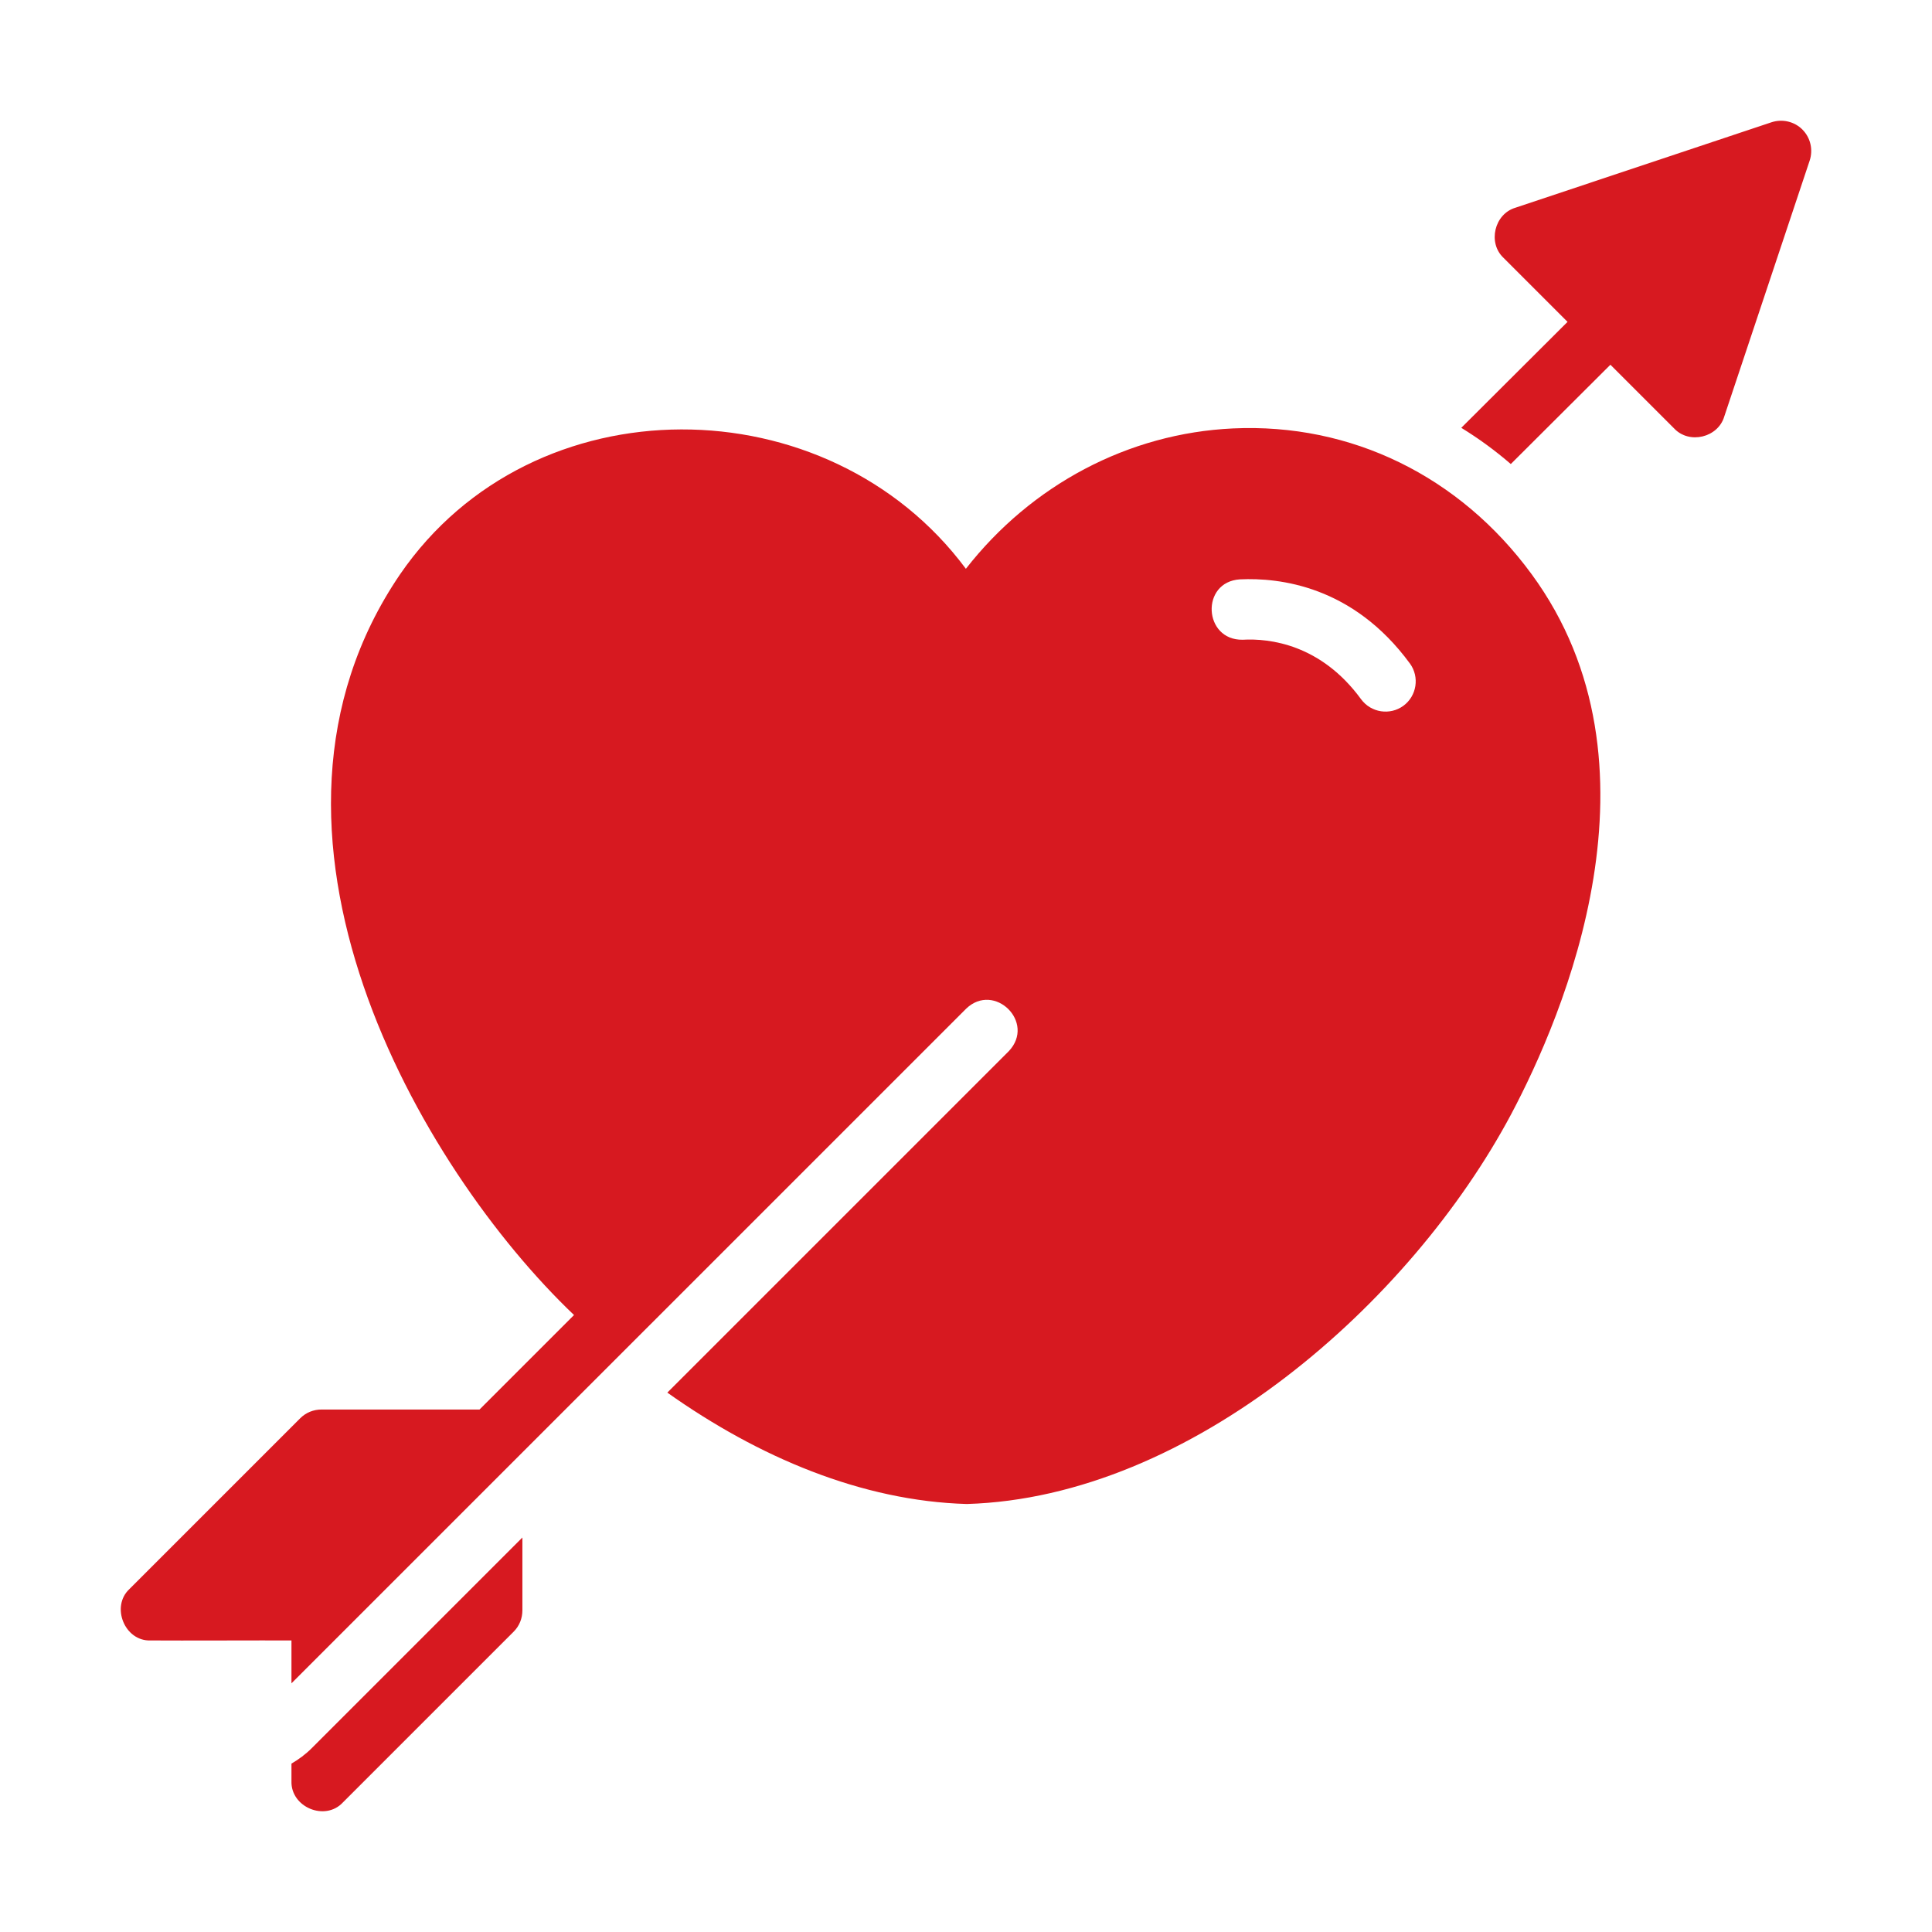
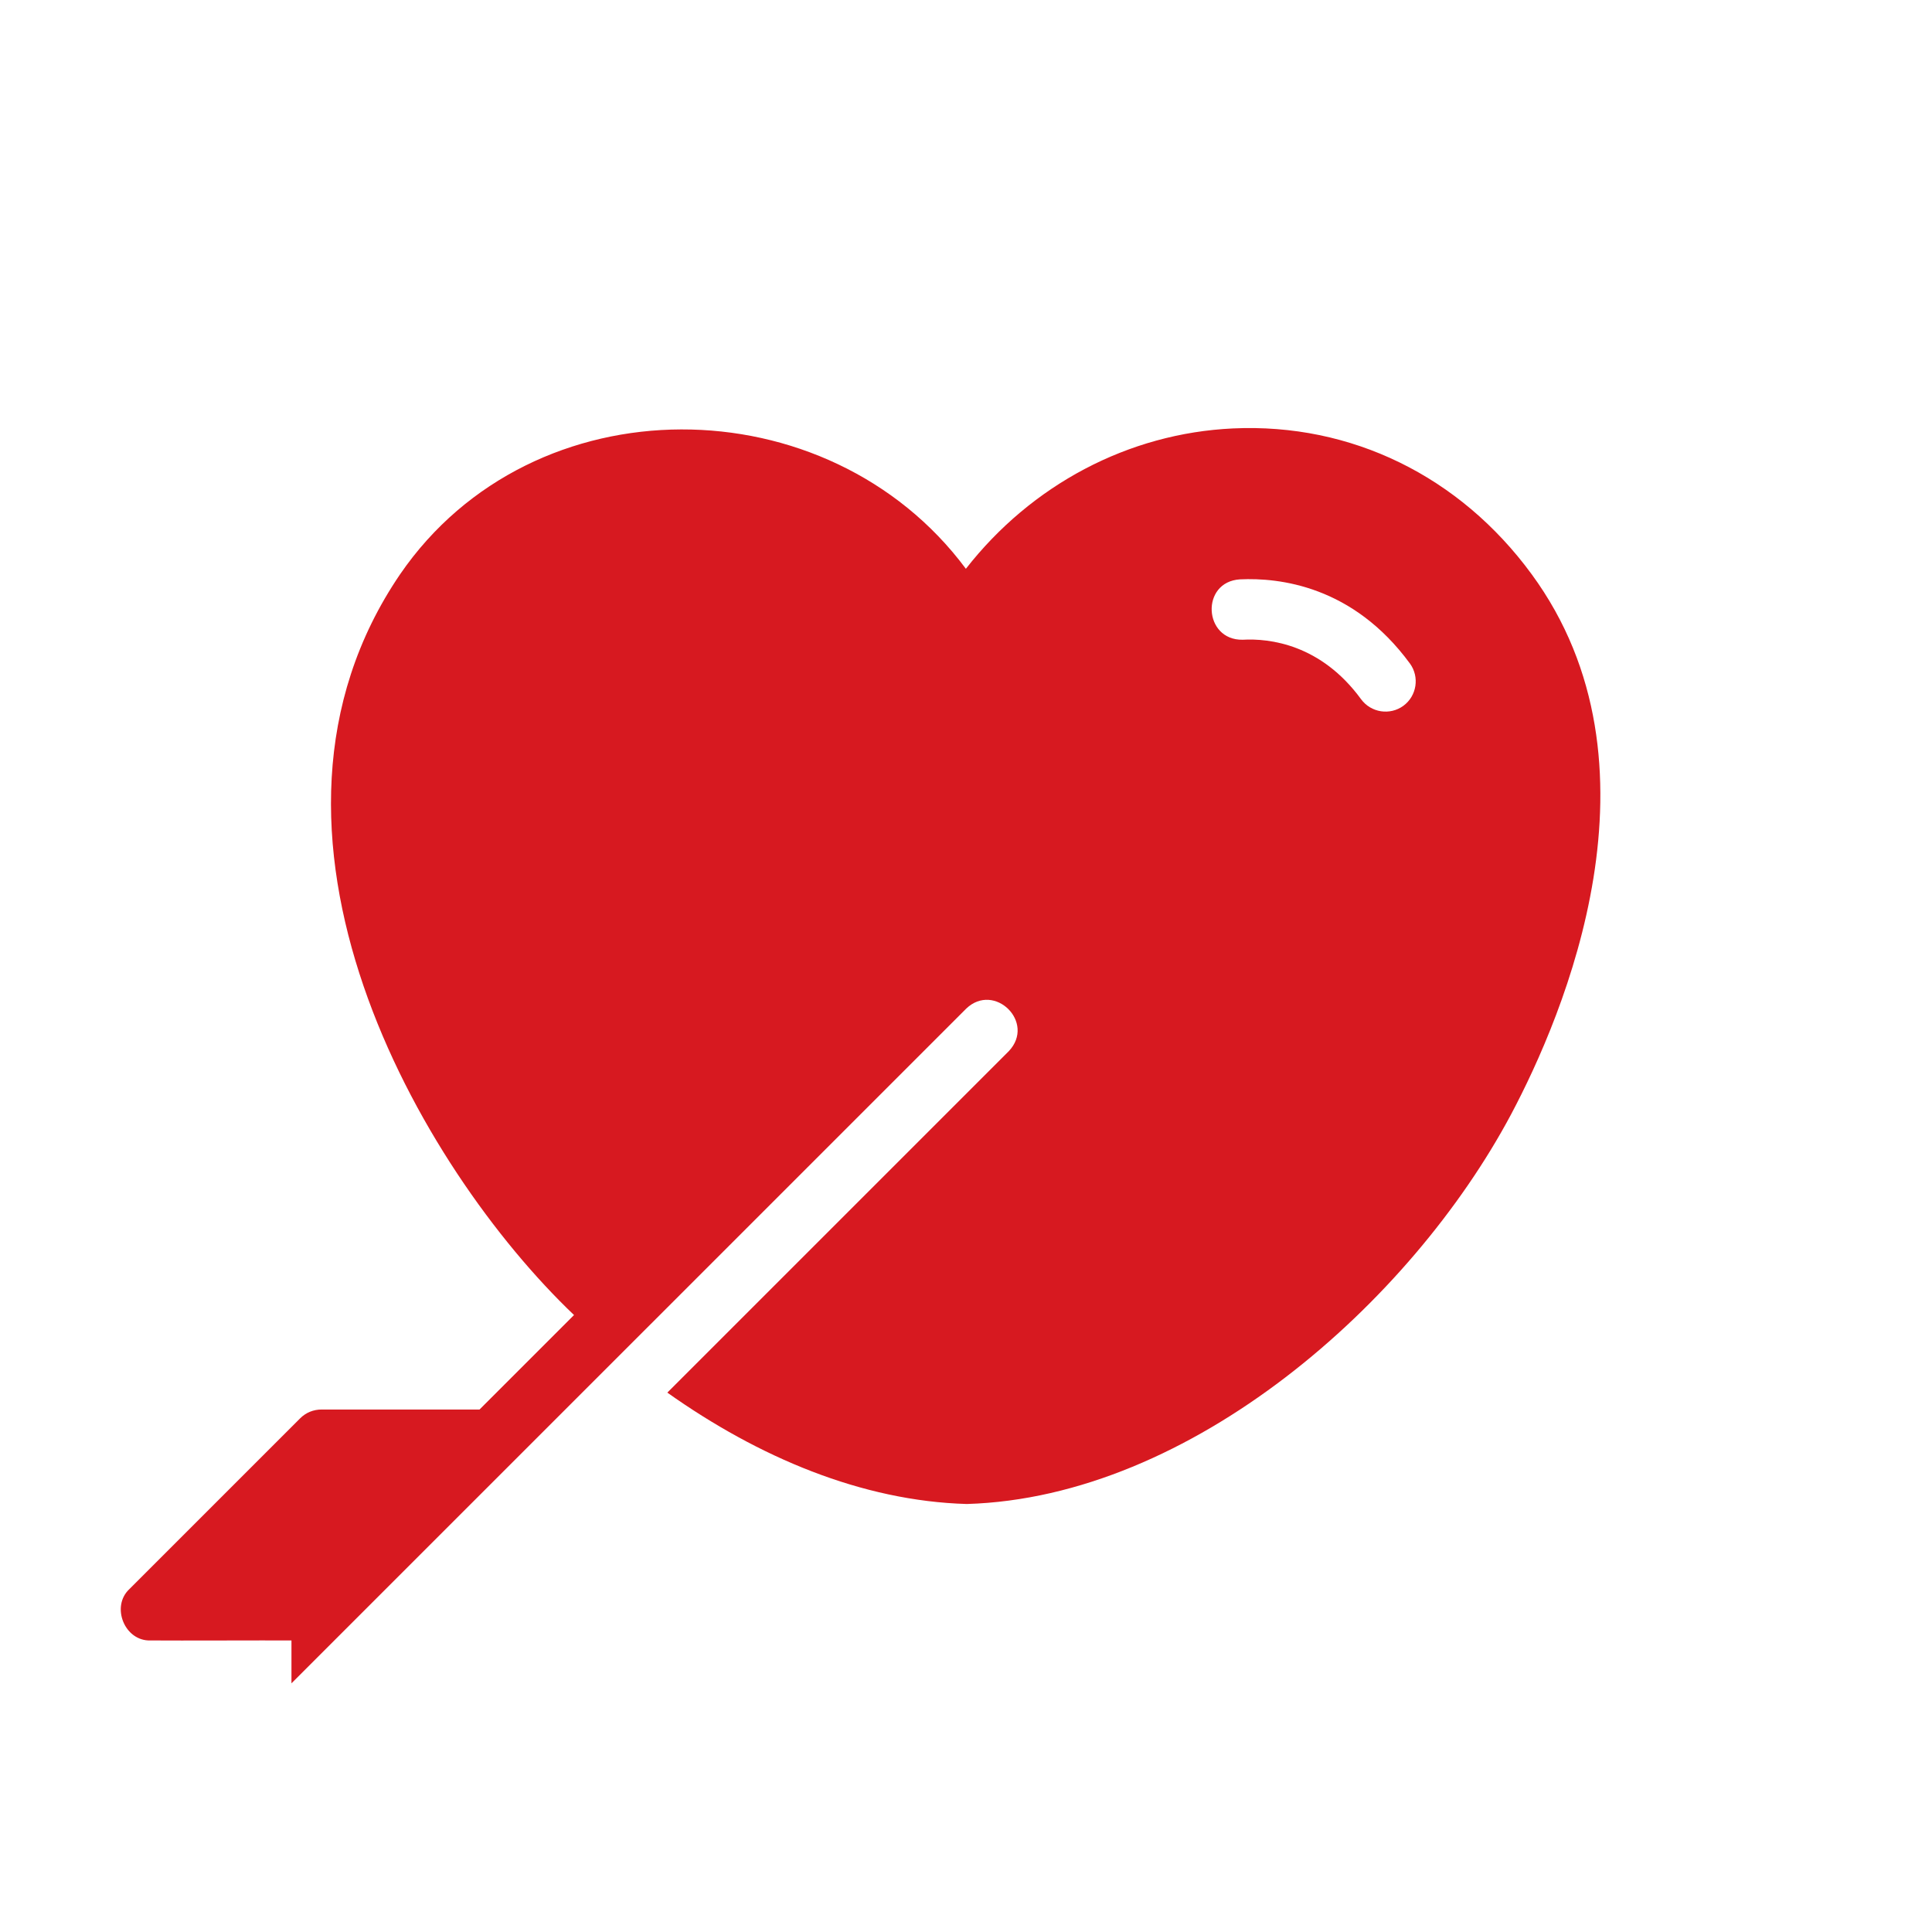
<svg xmlns="http://www.w3.org/2000/svg" viewBox="0 0 64 64">
  <path d="m40.847,14.192c-3.47.16-6.68,1.87-8.851,4.65-4.564-6.139-14.339-6.232-18.741.18-5.805,8.52.652,19.674,5.76,24.54 0,0-3.13,3.13-3.13,3.13h-5.23c-.27,0-.52.1-.71.29l-5.66,5.66c-.618.576-.159,1.736.71,1.7,1.018.008,3.696-.005,4.66 0.0 0-0.0 0,1.42 0,1.42l7.651-7.65c2.101-2.102,12.387-12.386,14.701-14.7.933-.893,2.312.458,1.41,1.41 0-0-11.311,11.31-11.311,11.31,3.02,2.14,6.44,3.59,9.921,3.69,7.43-.22,14.701-6.66,18.031-12.91,1.74-3.28,5.3-11.59.68-17.89-2.38-3.25-5.98-5.01-9.891-4.83Zm5.64,9.19c-.442.321-1.069.23-1.4-.22-1.33-1.82-3.03-2.02-3.92-1.97-1.307.024-1.404-1.921-.09-2,1.3-.06,3.74.21,5.63,2.79.32.44.23,1.07-.22,1.4Z" fill="#d71920" />
-   <path d="M9.655 58.422v.58c-.028.861 1.109 1.34 1.7.71-0.0 0 5.66-5.66 5.66-5.66.19-.19.29-.44.29-.71v-2.41l-6.98 6.98c-.2.2-.43.37-.67.51zM59.708 4.292c-.27-.27-.67-.36-1.03-.24l-8.481 2.83c-.693.208-.922 1.162-.39 1.66-0 0 2.12 2.12 2.12 2.12l-3.52 3.51c.57.35 1.12.75 1.64 1.2l3.3-3.29 2.11 2.11c.5.534 1.452.304 1.66-.39 0 0 2.83-8.48 2.83-8.48.12-.36.03-.76-.24-1.03z" fill="#d71920" />
</svg>